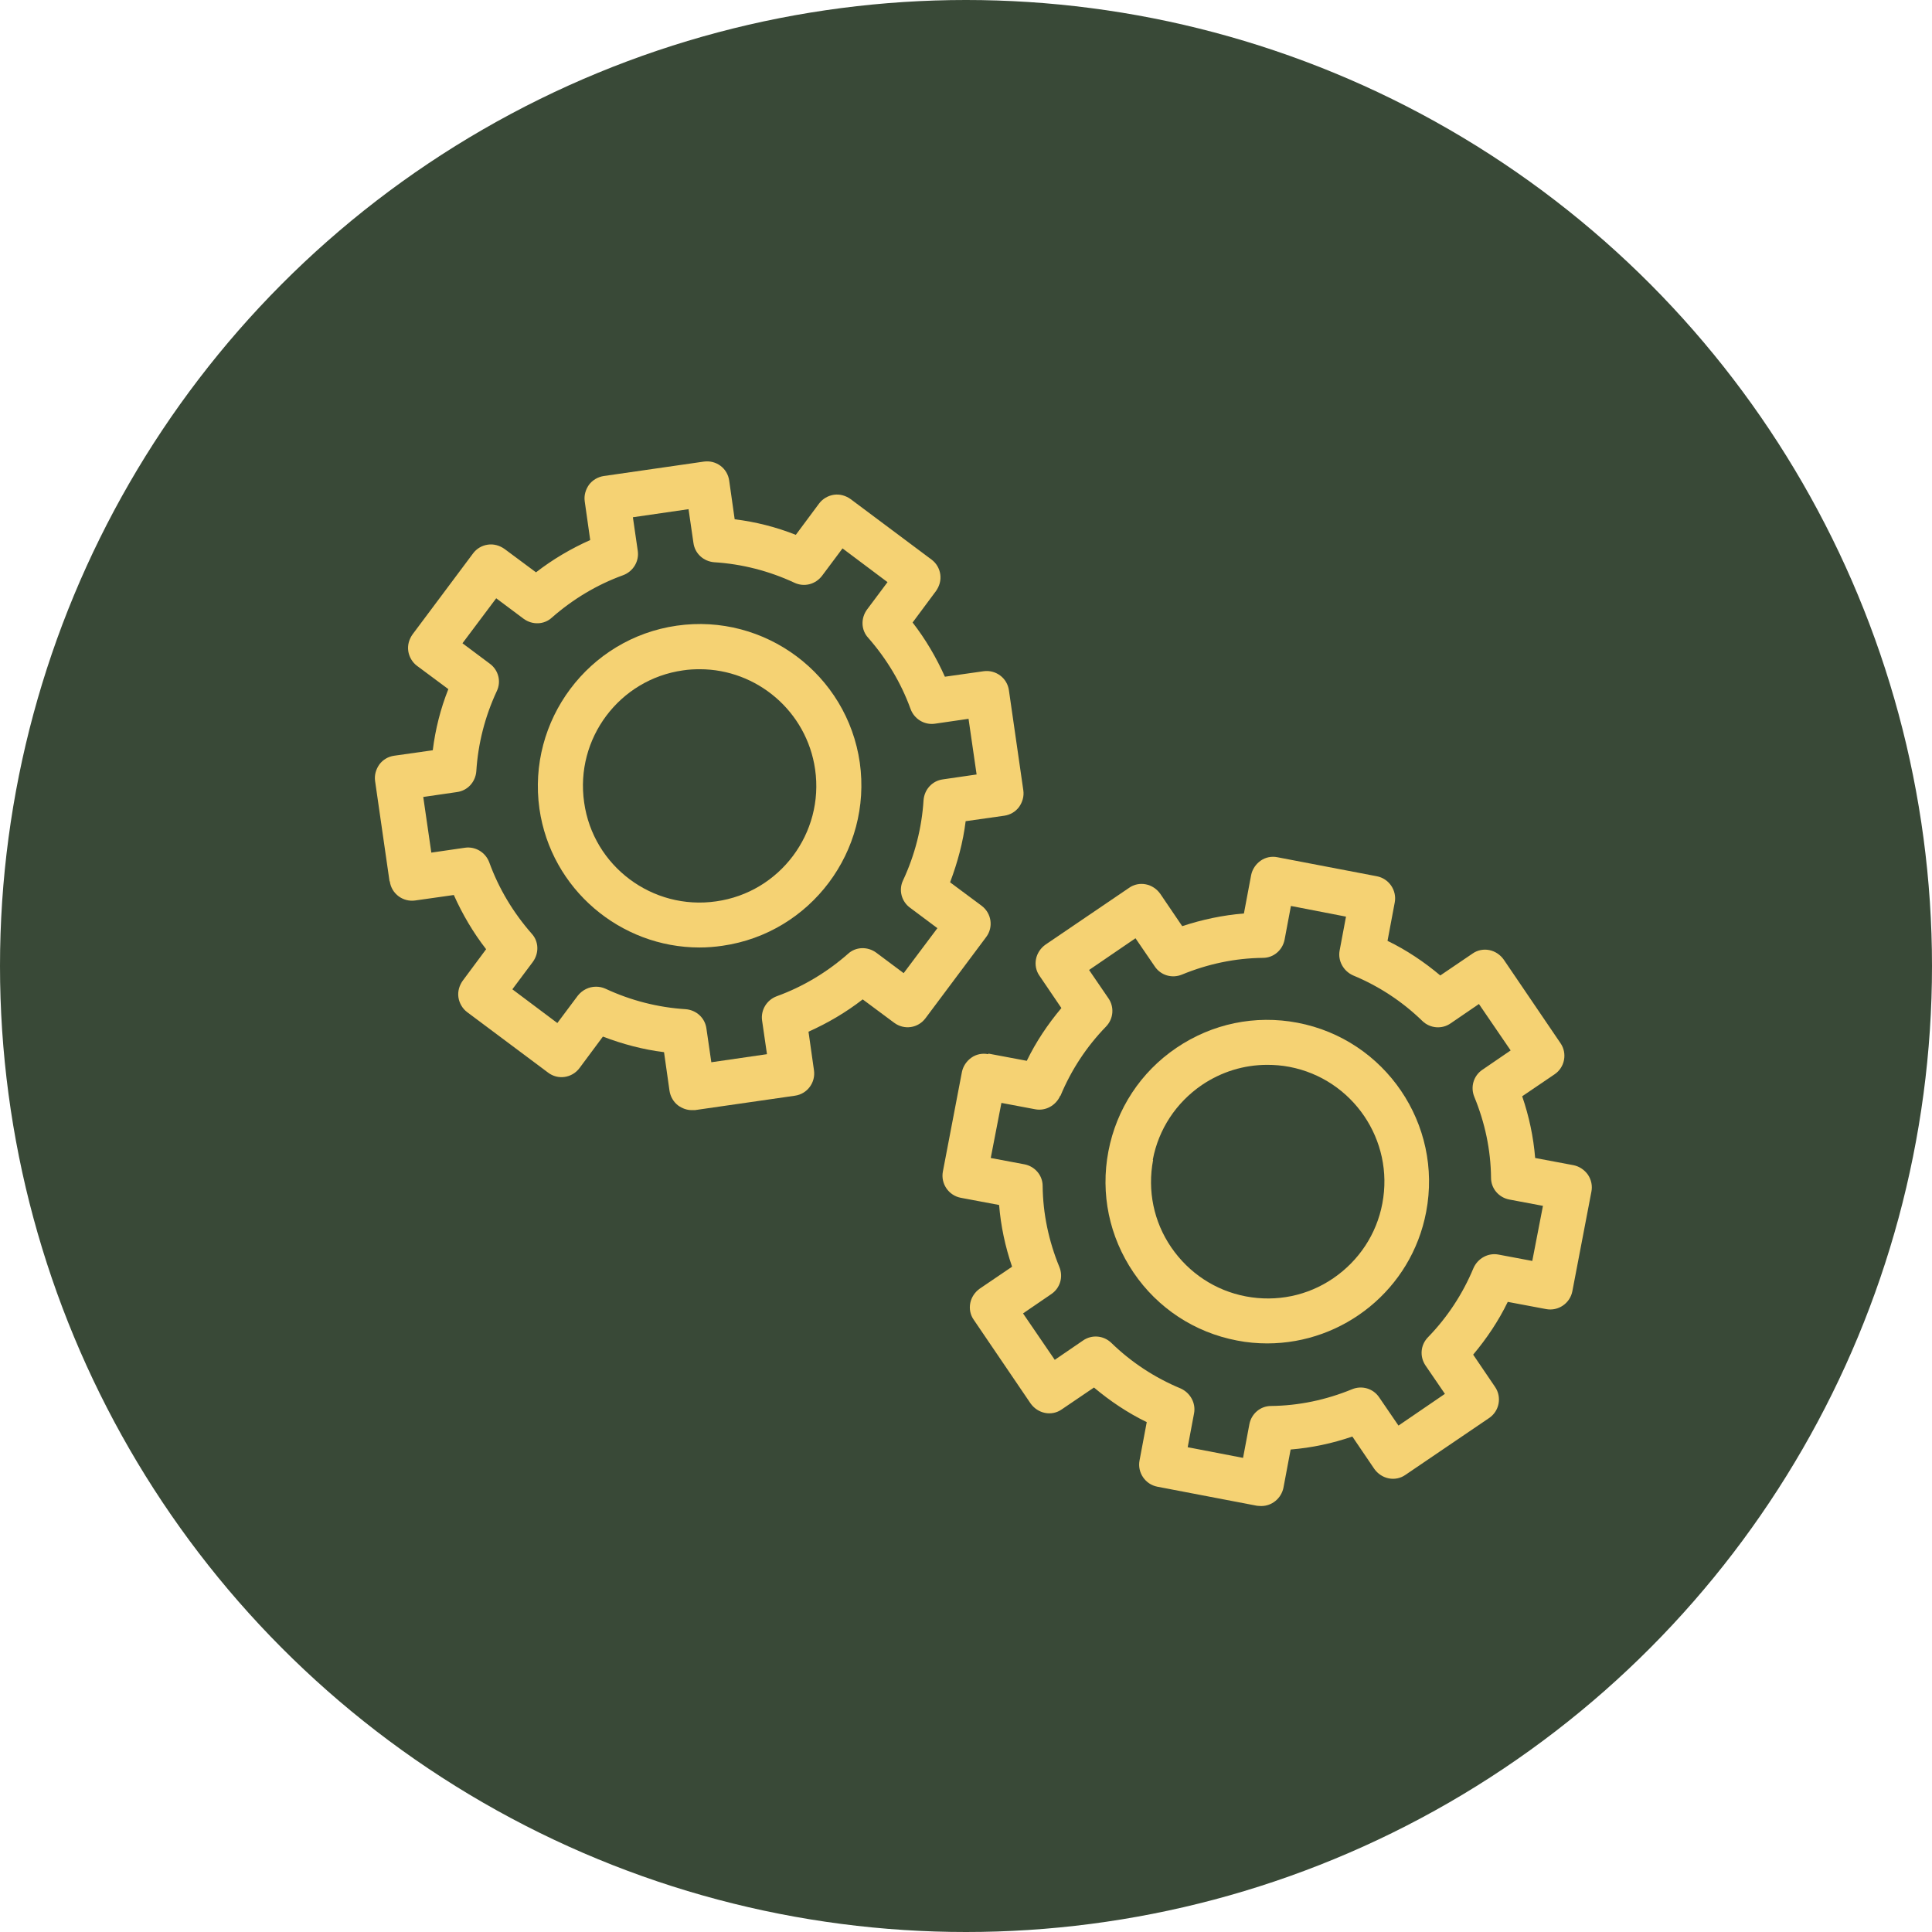
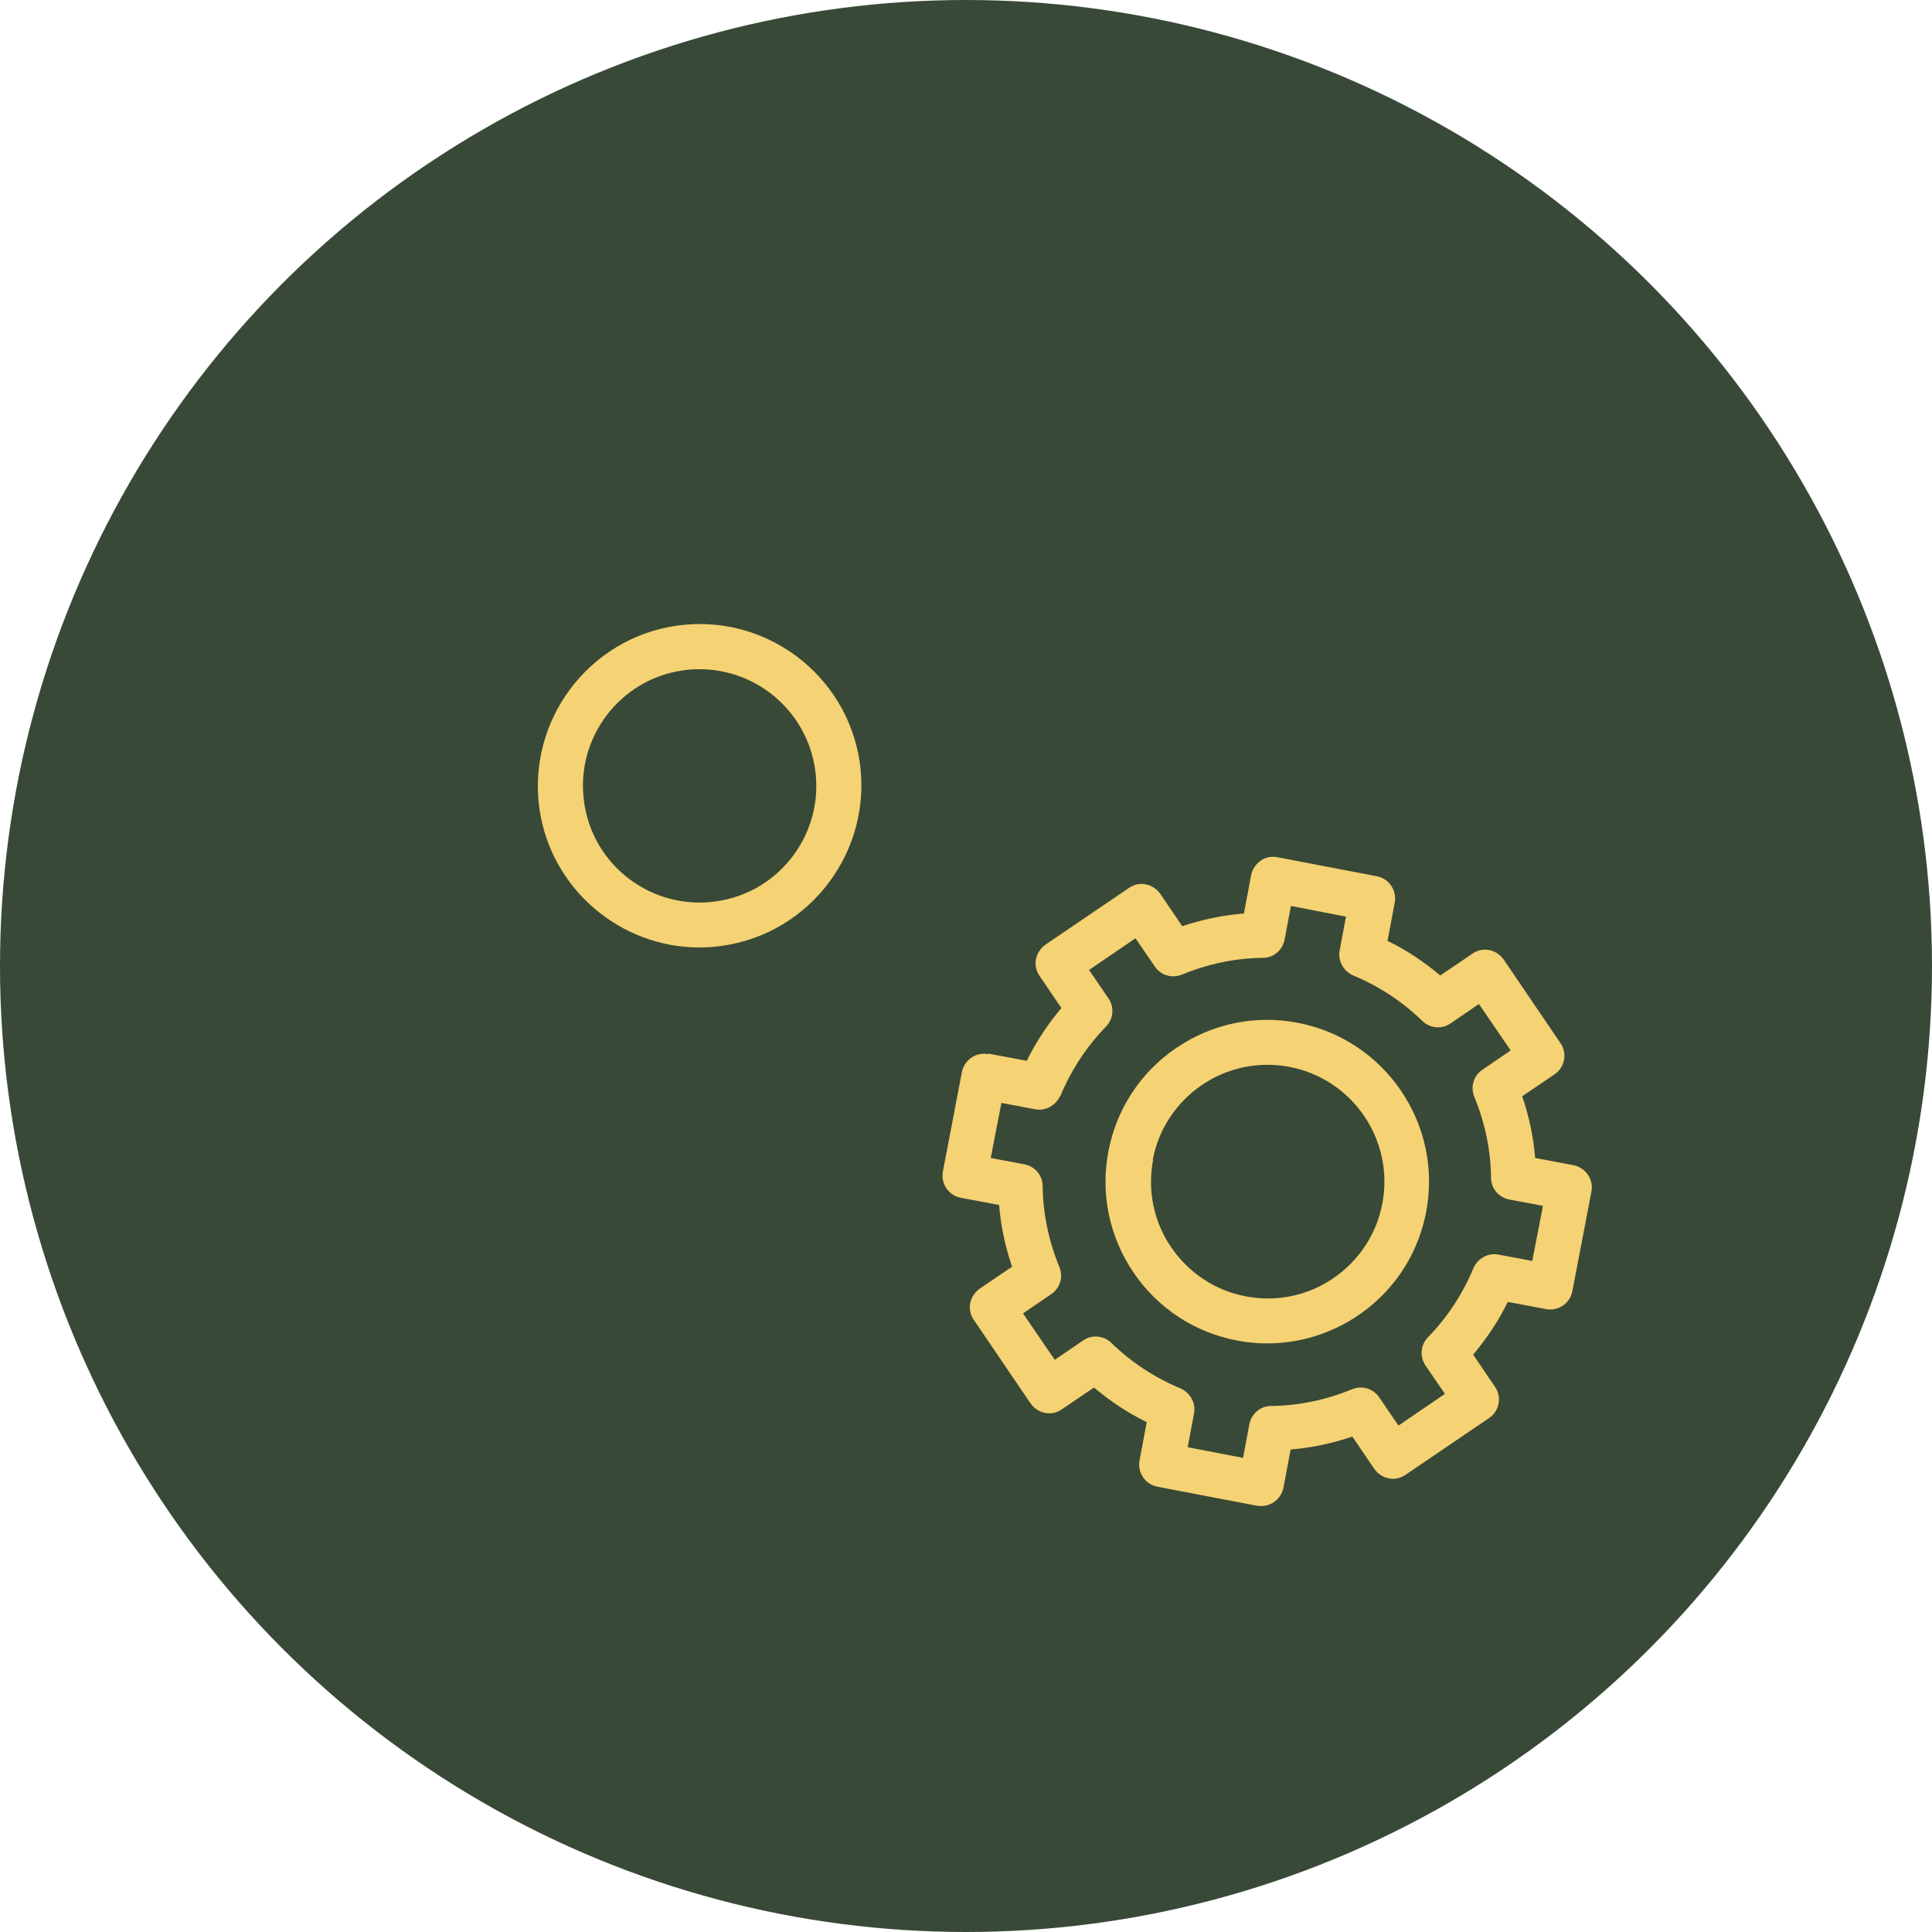
<svg xmlns="http://www.w3.org/2000/svg" width="67" height="67" viewBox="0 0 67 67" fill="none">
  <circle cx="33.5" cy="33.5" r="33.5" fill="#394937" />
  <path d="M34.268 36.558C34.068 36.518 33.858 36.558 33.688 36.678C33.518 36.798 33.398 36.978 33.358 37.178L32.698 40.628C32.618 41.048 32.898 41.458 33.318 41.538L34.648 41.788C34.708 42.518 34.858 43.228 35.098 43.928L33.978 44.688C33.808 44.808 33.688 44.988 33.648 45.188C33.608 45.388 33.648 45.598 33.768 45.768L35.738 48.668C35.858 48.838 36.038 48.958 36.238 48.998C36.438 49.038 36.648 48.998 36.818 48.878L37.938 48.118C38.498 48.588 39.108 48.998 39.768 49.318L39.518 50.648C39.438 51.068 39.718 51.478 40.138 51.558L43.588 52.218C43.588 52.218 43.688 52.228 43.738 52.228C44.108 52.228 44.428 51.968 44.508 51.598L44.758 50.268C45.488 50.208 46.198 50.058 46.898 49.818L47.658 50.938C47.778 51.108 47.958 51.228 48.158 51.268C48.358 51.308 48.568 51.268 48.738 51.148L51.638 49.178C51.998 48.938 52.088 48.448 51.848 48.098L51.088 46.978C51.558 46.418 51.968 45.808 52.288 45.148L53.618 45.398C54.038 45.478 54.448 45.198 54.528 44.778L55.188 41.328C55.228 41.128 55.188 40.918 55.068 40.738C54.948 40.568 54.768 40.448 54.568 40.408L53.238 40.158C53.178 39.428 53.028 38.718 52.788 38.018L53.908 37.258C54.268 37.018 54.358 36.528 54.118 36.178L52.148 33.278C52.028 33.108 51.848 32.988 51.648 32.948C51.448 32.908 51.238 32.948 51.068 33.068L49.948 33.828C49.388 33.358 48.778 32.948 48.118 32.628L48.368 31.298C48.448 30.878 48.168 30.468 47.748 30.388L44.298 29.728C44.098 29.688 43.888 29.728 43.718 29.848C43.548 29.968 43.428 30.148 43.388 30.348L43.138 31.678C42.408 31.738 41.698 31.888 40.998 32.118L40.238 30.998C40.118 30.828 39.938 30.708 39.738 30.668C39.538 30.628 39.328 30.668 39.158 30.788L36.258 32.758C36.088 32.878 35.968 33.058 35.928 33.258C35.888 33.458 35.928 33.668 36.048 33.838L36.808 34.958C36.338 35.518 35.928 36.128 35.608 36.788L34.278 36.538L34.268 36.558ZM36.778 37.998C37.148 37.108 37.678 36.298 38.358 35.598C38.618 35.328 38.648 34.918 38.438 34.618L37.768 33.638L39.378 32.538L40.048 33.518C40.258 33.828 40.648 33.938 40.988 33.798C41.888 33.428 42.828 33.228 43.798 33.218C44.168 33.218 44.478 32.948 44.548 32.588L44.768 31.418L46.678 31.788L46.458 32.958C46.388 33.318 46.588 33.678 46.928 33.828C47.818 34.198 48.628 34.728 49.328 35.408C49.598 35.668 50.008 35.698 50.308 35.488L51.288 34.818L52.388 36.428L51.408 37.098C51.098 37.308 50.988 37.698 51.128 38.038C51.498 38.938 51.698 39.878 51.708 40.848C51.708 41.218 51.978 41.528 52.338 41.598L53.508 41.818L53.138 43.728L51.968 43.508C51.608 43.438 51.248 43.638 51.098 43.978C50.728 44.868 50.198 45.678 49.518 46.378C49.258 46.648 49.228 47.048 49.438 47.358L50.108 48.338L48.498 49.438L47.828 48.458C47.618 48.148 47.228 48.038 46.888 48.178C45.988 48.548 45.038 48.748 44.078 48.758C43.708 48.758 43.398 49.028 43.328 49.388L43.108 50.558L41.188 50.188L41.408 49.018C41.478 48.658 41.278 48.298 40.938 48.148C40.048 47.778 39.238 47.248 38.538 46.568C38.268 46.308 37.858 46.278 37.558 46.488L36.578 47.158L35.478 45.548L36.458 44.878C36.768 44.668 36.878 44.278 36.738 43.938C36.368 43.038 36.168 42.088 36.158 41.128C36.158 40.758 35.888 40.448 35.528 40.378L34.358 40.158L34.728 38.248L35.898 38.468C36.258 38.538 36.618 38.338 36.768 37.998H36.778Z" fill="#F5D273" />
  <path d="M42.898 46.488C43.248 46.558 43.608 46.588 43.948 46.588C46.588 46.588 48.948 44.718 49.458 42.028C50.038 38.988 48.038 36.048 44.998 35.468C43.528 35.188 42.038 35.498 40.798 36.338C39.558 37.178 38.718 38.458 38.438 39.928C38.158 41.398 38.468 42.888 39.308 44.128C40.148 45.368 41.428 46.208 42.898 46.488ZM39.978 40.218C40.178 39.158 40.788 38.238 41.678 37.628C42.358 37.168 43.138 36.928 43.948 36.928C44.198 36.928 44.458 36.948 44.718 36.998C46.908 37.418 48.358 39.538 47.938 41.738C47.738 42.798 47.128 43.718 46.238 44.328C45.348 44.938 44.268 45.158 43.208 44.958C42.148 44.758 41.228 44.148 40.618 43.258C40.008 42.368 39.788 41.288 39.988 40.228L39.978 40.218Z" fill="#F5D273" />
-   <path d="M13.518 30.568C13.578 30.998 13.978 31.288 14.398 31.228L15.738 31.038C16.038 31.708 16.408 32.338 16.858 32.918L16.048 34.008C15.928 34.178 15.868 34.378 15.898 34.588C15.928 34.788 16.038 34.978 16.198 35.098L19.008 37.198C19.348 37.458 19.838 37.388 20.098 37.038L20.908 35.948C21.588 36.208 22.298 36.398 23.028 36.488L23.218 37.828C23.248 38.028 23.358 38.218 23.518 38.338C23.658 38.438 23.818 38.498 23.988 38.498C24.028 38.498 24.058 38.498 24.098 38.498L27.568 37.998C27.998 37.938 28.288 37.538 28.228 37.118L28.038 35.778C28.708 35.478 29.338 35.108 29.918 34.658L31.008 35.468C31.358 35.728 31.838 35.658 32.098 35.308L34.198 32.498C34.458 32.158 34.388 31.668 34.038 31.408L32.948 30.598C33.208 29.908 33.398 29.208 33.488 28.478L34.828 28.288C35.038 28.258 35.218 28.148 35.338 27.988C35.458 27.818 35.518 27.618 35.488 27.408L34.988 23.938C34.928 23.508 34.528 23.218 34.108 23.278L32.768 23.468C32.468 22.798 32.098 22.168 31.648 21.588L32.458 20.498C32.578 20.328 32.638 20.128 32.608 19.918C32.578 19.708 32.468 19.528 32.308 19.408L29.498 17.308C29.328 17.188 29.128 17.128 28.918 17.158C28.718 17.188 28.528 17.298 28.408 17.458L27.598 18.548C26.918 18.278 26.208 18.098 25.478 18.008L25.288 16.668C25.228 16.238 24.838 15.948 24.408 16.008L20.938 16.508C20.738 16.538 20.548 16.648 20.428 16.808C20.308 16.978 20.248 17.178 20.278 17.388L20.468 18.728C19.798 19.028 19.168 19.398 18.588 19.848L17.498 19.038C17.328 18.918 17.128 18.858 16.918 18.888C16.708 18.918 16.528 19.028 16.408 19.188L14.308 21.998C14.188 22.168 14.128 22.368 14.158 22.578C14.188 22.778 14.298 22.968 14.458 23.088L15.548 23.898C15.278 24.578 15.098 25.288 15.008 26.018L13.668 26.208C13.458 26.238 13.278 26.348 13.158 26.508C13.038 26.678 12.978 26.878 13.008 27.088L13.508 30.558L13.518 30.568ZM18.158 21.458C18.458 21.678 18.868 21.668 19.138 21.418C19.868 20.778 20.698 20.278 21.608 19.948C21.958 19.818 22.168 19.468 22.118 19.108L21.948 17.938L23.878 17.658L24.048 18.828C24.098 19.198 24.398 19.468 24.768 19.498C25.728 19.558 26.668 19.798 27.548 20.208C27.888 20.368 28.278 20.268 28.508 19.968L29.218 19.018L30.778 20.188L30.068 21.138C29.848 21.438 29.858 21.848 30.108 22.118C30.748 22.848 31.248 23.678 31.578 24.588C31.708 24.938 32.058 25.148 32.418 25.098L33.588 24.928L33.868 26.858L32.698 27.028C32.328 27.078 32.058 27.378 32.028 27.748C31.968 28.708 31.728 29.648 31.318 30.528C31.158 30.858 31.258 31.258 31.558 31.478L32.508 32.188L31.338 33.748L30.388 33.038C30.088 32.818 29.678 32.828 29.408 33.078C28.678 33.718 27.848 34.218 26.938 34.548C26.588 34.678 26.378 35.028 26.428 35.388L26.598 36.558L24.668 36.838L24.498 35.668C24.448 35.298 24.148 35.028 23.778 34.998C22.818 34.938 21.878 34.698 20.998 34.288C20.888 34.238 20.778 34.218 20.668 34.218C20.428 34.218 20.198 34.328 20.038 34.528L19.328 35.478L17.768 34.308L18.478 33.358C18.698 33.058 18.688 32.648 18.438 32.378C17.798 31.648 17.298 30.818 16.968 29.908C16.838 29.558 16.488 29.348 16.128 29.398L14.958 29.568L14.678 27.638L15.848 27.468C16.218 27.418 16.488 27.118 16.518 26.748C16.578 25.788 16.818 24.848 17.228 23.968C17.388 23.638 17.288 23.238 16.988 23.018L16.038 22.308L17.208 20.748L18.158 21.458Z" fill="#F5D273" />
  <path d="M24.258 32.858C24.517 32.858 24.788 32.838 25.058 32.798C28.117 32.358 30.247 29.508 29.817 26.448C29.378 23.388 26.527 21.258 23.468 21.698C20.407 22.138 18.277 24.988 18.707 28.048C19.108 30.838 21.517 32.858 24.258 32.858ZM28.267 26.678C28.587 28.888 27.047 30.948 24.837 31.258C22.628 31.578 20.567 30.038 20.258 27.828C19.938 25.618 21.477 23.558 23.688 23.248C23.878 23.218 24.078 23.208 24.267 23.208C26.247 23.208 27.977 24.668 28.267 26.678Z" fill="#F5D273" />
</svg>